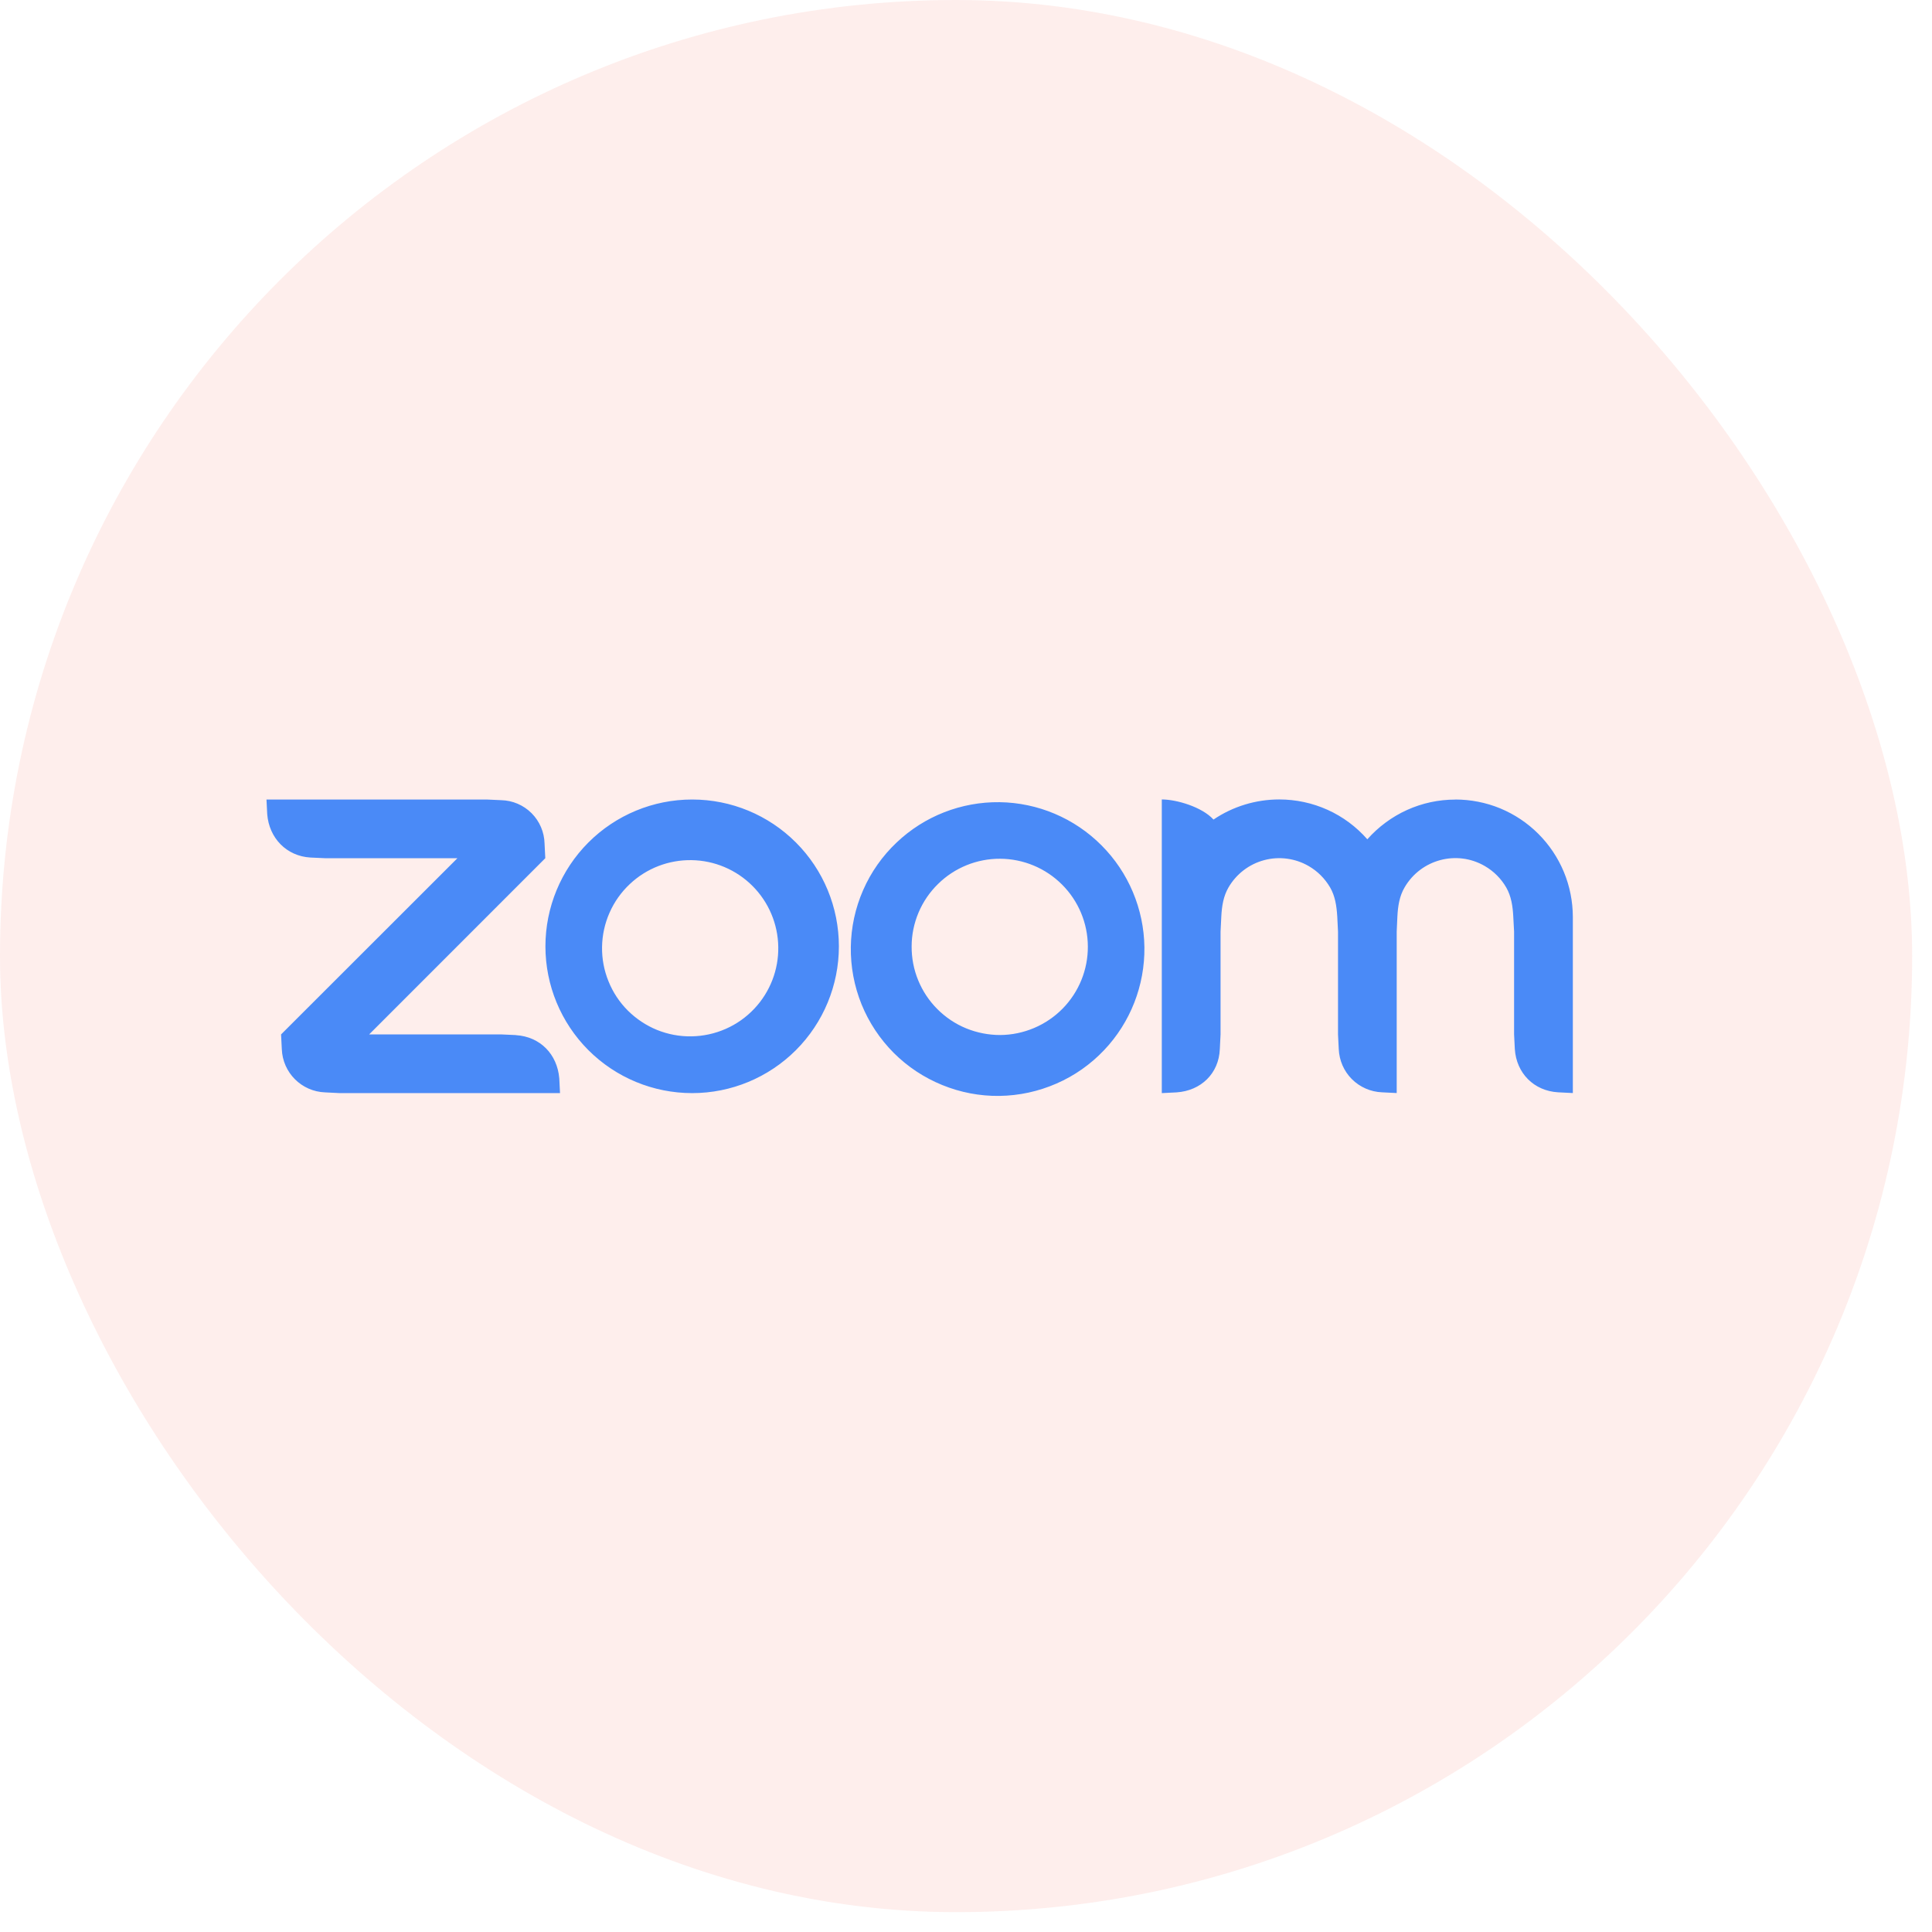
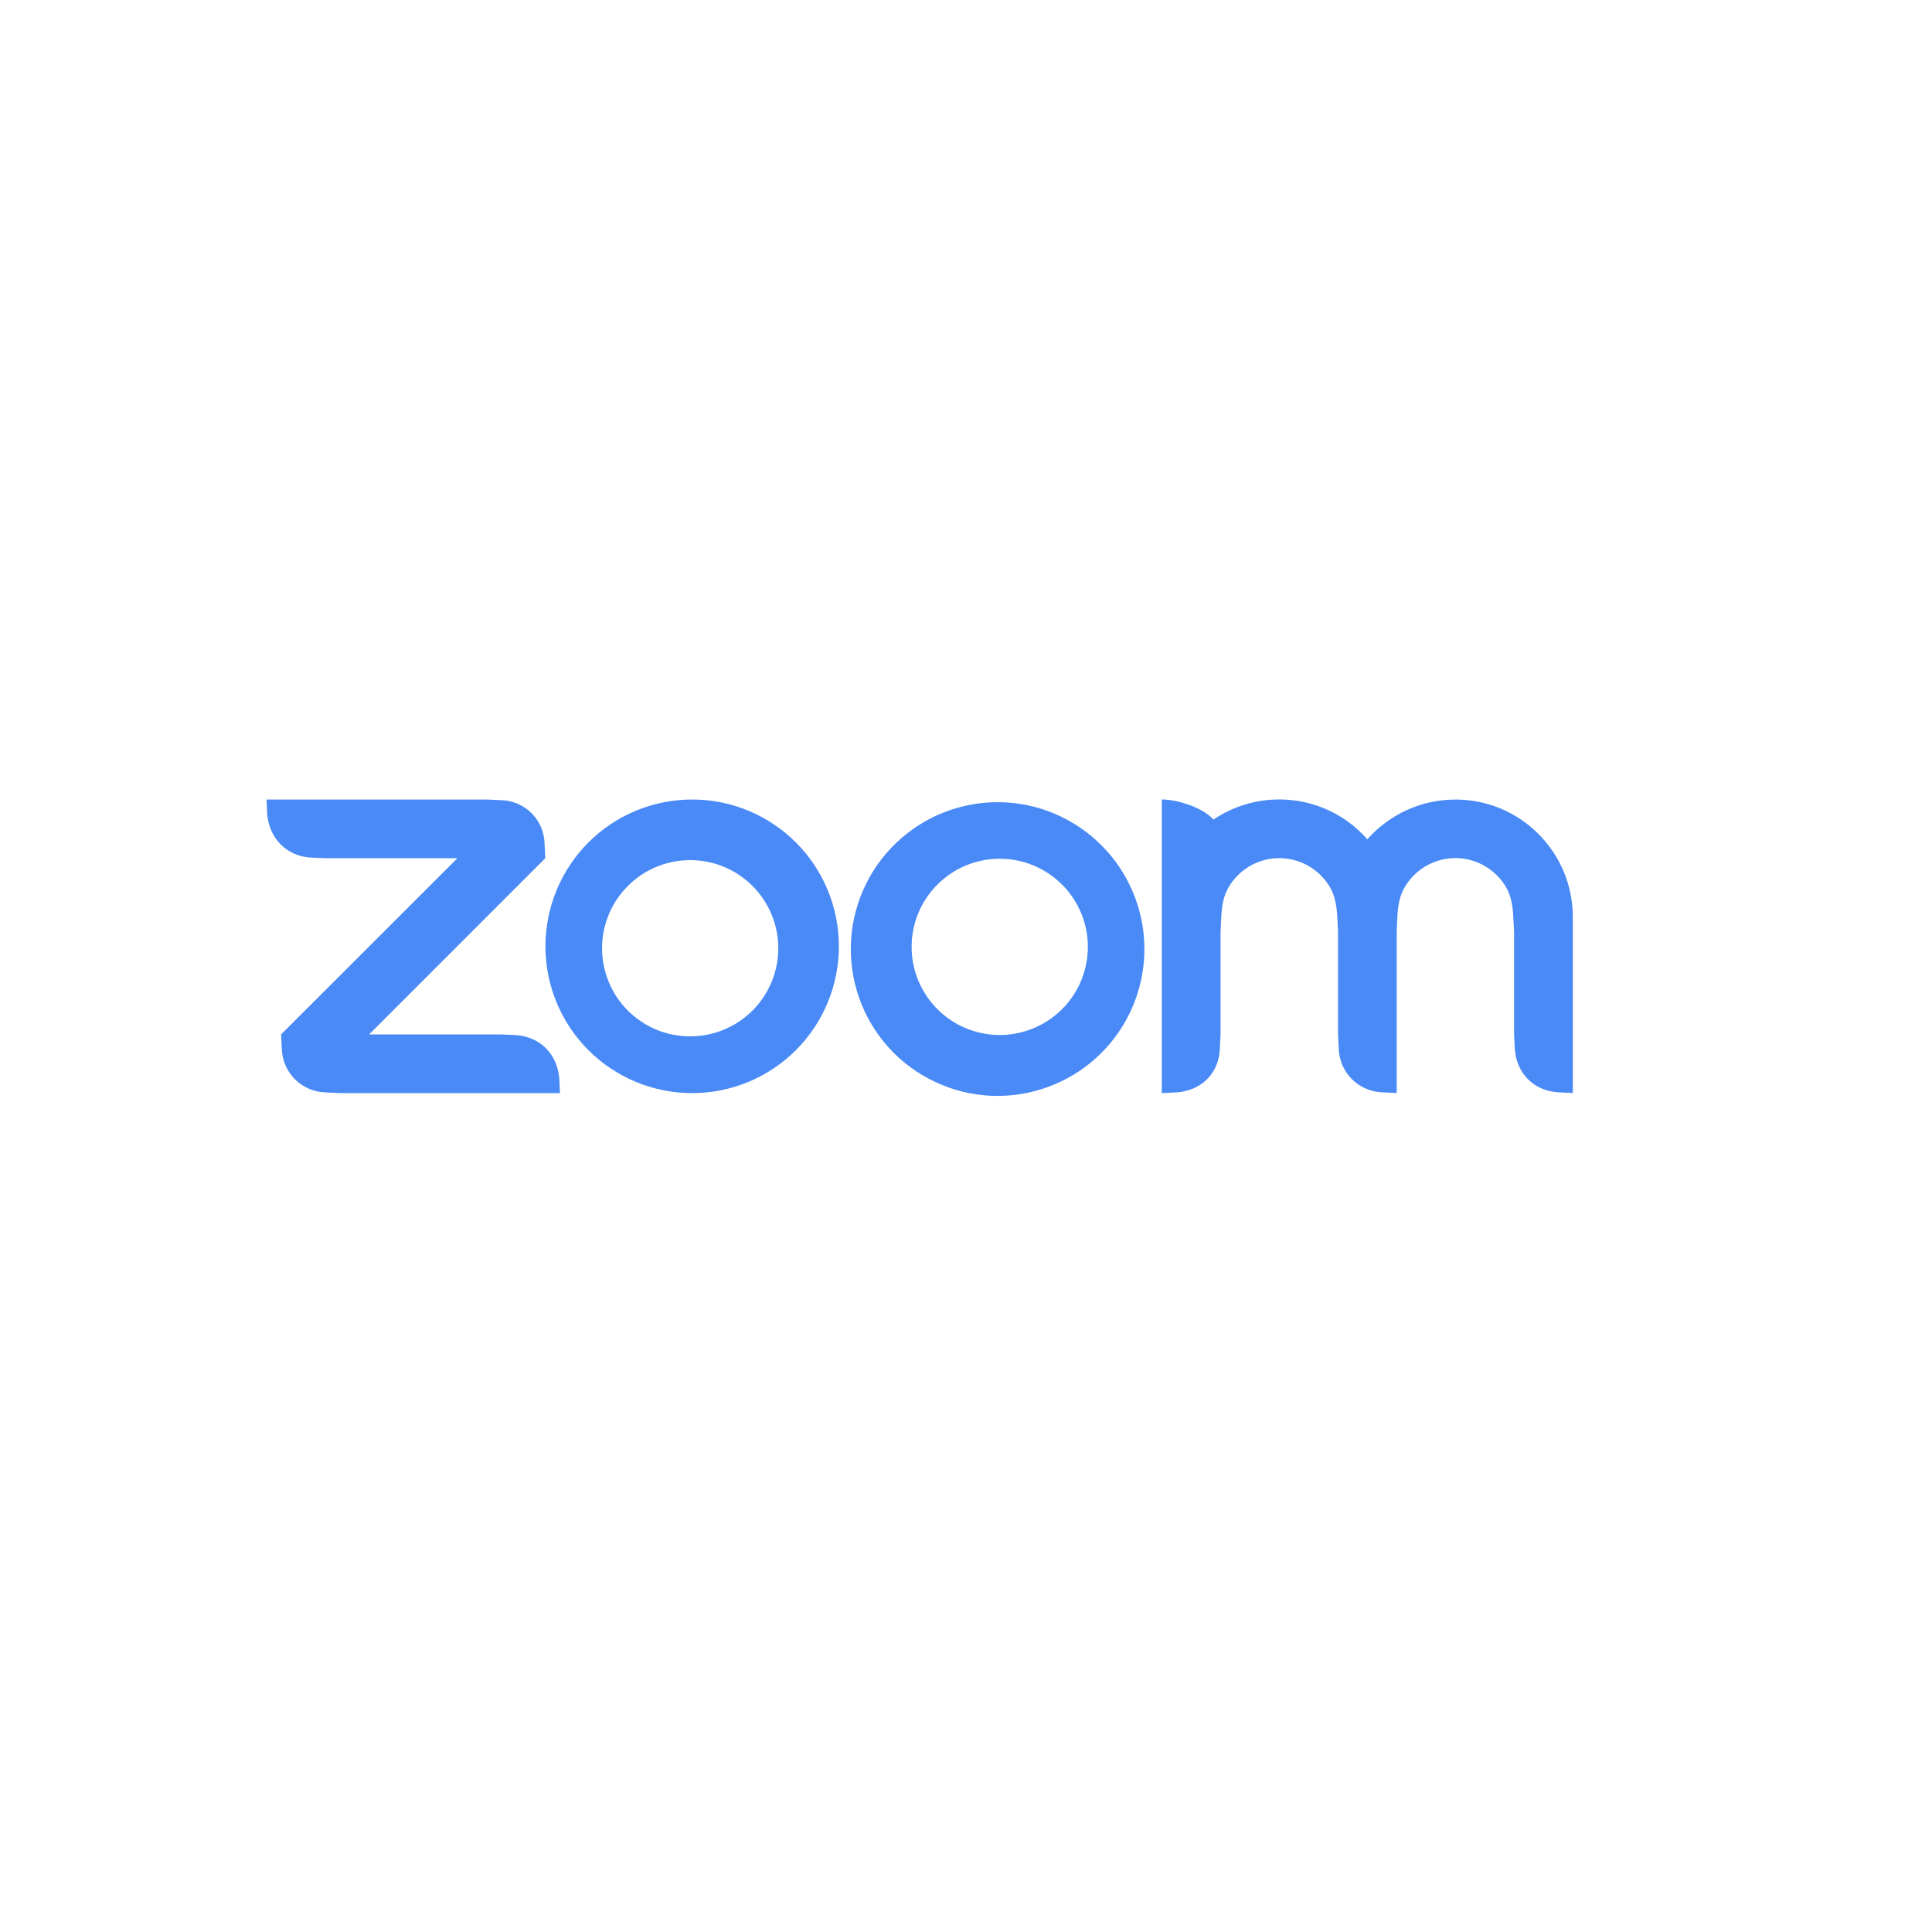
<svg xmlns="http://www.w3.org/2000/svg" width="29" height="29" viewBox="0 0 29 29" fill="none">
-   <rect opacity="0.1" width="28.702" height="28.702" rx="14.351" fill="#F6543E" />
  <path d="M7.746 15.537L7.525 15.527H5.541L8.185 12.882L8.174 12.662C8.17 12.491 8.1 12.327 7.979 12.206C7.858 12.085 7.695 12.015 7.524 12.011L7.303 12.001H4L4.011 12.221C4.039 12.579 4.3 12.851 4.66 12.872L4.881 12.882H6.866L4.219 15.527L4.23 15.747C4.243 16.101 4.526 16.384 4.88 16.397L5.101 16.408H8.406L8.395 16.187C8.365 15.825 8.109 15.561 7.745 15.538L7.746 15.537ZM10.392 12.001H10.388C9.804 12.001 9.244 12.233 8.831 12.647C8.419 13.06 8.187 13.621 8.187 14.205C8.187 14.789 8.419 15.35 8.832 15.763C9.245 16.176 9.805 16.408 10.39 16.408C10.974 16.408 11.534 16.176 11.947 15.763C12.36 15.35 12.592 14.789 12.592 14.205C12.592 13.621 12.361 13.06 11.948 12.647C11.535 12.233 10.975 12.001 10.391 12.001H10.392ZM11.324 15.139C11.203 15.268 11.057 15.372 10.895 15.443C10.732 15.515 10.558 15.553 10.38 15.556C10.203 15.559 10.027 15.526 9.863 15.46C9.699 15.393 9.55 15.294 9.424 15.169C9.299 15.044 9.2 14.895 9.134 14.73C9.067 14.566 9.034 14.39 9.037 14.213C9.04 14.036 9.078 13.861 9.15 13.699C9.221 13.537 9.325 13.391 9.454 13.27C9.704 13.034 10.036 12.906 10.38 12.911C10.724 12.916 11.052 13.055 11.295 13.298C11.538 13.541 11.677 13.869 11.682 14.213C11.688 14.556 11.559 14.889 11.324 15.139ZM21.844 12.002C21.594 12.002 21.348 12.055 21.12 12.158C20.893 12.261 20.69 12.411 20.524 12.598C20.359 12.41 20.156 12.259 19.928 12.156C19.7 12.053 19.452 12 19.202 12C18.85 12 18.506 12.105 18.215 12.302C18.043 12.112 17.659 12 17.439 12V16.408L17.66 16.397C18.028 16.373 18.296 16.112 18.31 15.747L18.321 15.526V13.983L18.332 13.762C18.34 13.597 18.365 13.45 18.44 13.321C18.557 13.119 18.75 12.971 18.976 12.911C19.201 12.851 19.442 12.883 19.644 13C19.777 13.077 19.887 13.187 19.965 13.32C20.041 13.451 20.063 13.598 20.073 13.761L20.084 13.983V15.526L20.095 15.746C20.102 15.916 20.172 16.078 20.292 16.198C20.413 16.319 20.574 16.389 20.744 16.396L20.965 16.407V13.983L20.975 13.762C20.983 13.599 21.007 13.449 21.084 13.319C21.329 12.899 21.868 12.755 22.288 13C22.421 13.077 22.532 13.188 22.609 13.321C22.684 13.452 22.707 13.601 22.715 13.762L22.727 13.983V15.526L22.738 15.746C22.761 16.108 23.024 16.375 23.388 16.396L23.609 16.407V13.762C23.608 13.531 23.563 13.302 23.474 13.088C23.385 12.874 23.255 12.68 23.091 12.516C22.927 12.352 22.733 12.223 22.519 12.134C22.305 12.046 22.076 12.001 21.844 12.001V12.002ZM13.459 12.646C13.245 12.848 13.074 13.091 12.956 13.361C12.838 13.63 12.775 13.921 12.771 14.215C12.767 14.51 12.822 14.802 12.932 15.075C13.043 15.348 13.207 15.595 13.415 15.804C13.623 16.012 13.871 16.176 14.144 16.287C14.416 16.398 14.708 16.454 15.002 16.45C15.297 16.446 15.587 16.383 15.857 16.265C16.127 16.148 16.37 15.977 16.573 15.763C16.968 15.347 17.185 14.792 17.178 14.217C17.17 13.643 16.939 13.094 16.533 12.688C16.127 12.281 15.579 12.049 15.005 12.041C14.43 12.034 13.876 12.25 13.459 12.646ZM15.951 15.139C15.828 15.264 15.682 15.363 15.521 15.431C15.36 15.499 15.187 15.535 15.013 15.536C14.838 15.536 14.665 15.502 14.503 15.436C14.341 15.37 14.194 15.271 14.071 15.148C13.947 15.024 13.849 14.877 13.783 14.716C13.716 14.554 13.683 14.381 13.684 14.206C13.684 14.031 13.72 13.858 13.788 13.697C13.856 13.536 13.956 13.39 14.081 13.268C14.329 13.024 14.665 12.888 15.013 12.89C15.362 12.892 15.695 13.031 15.942 13.278C16.188 13.524 16.328 13.858 16.329 14.207C16.331 14.555 16.195 14.89 15.951 15.139Z" fill="#4A8AF7" />
</svg>